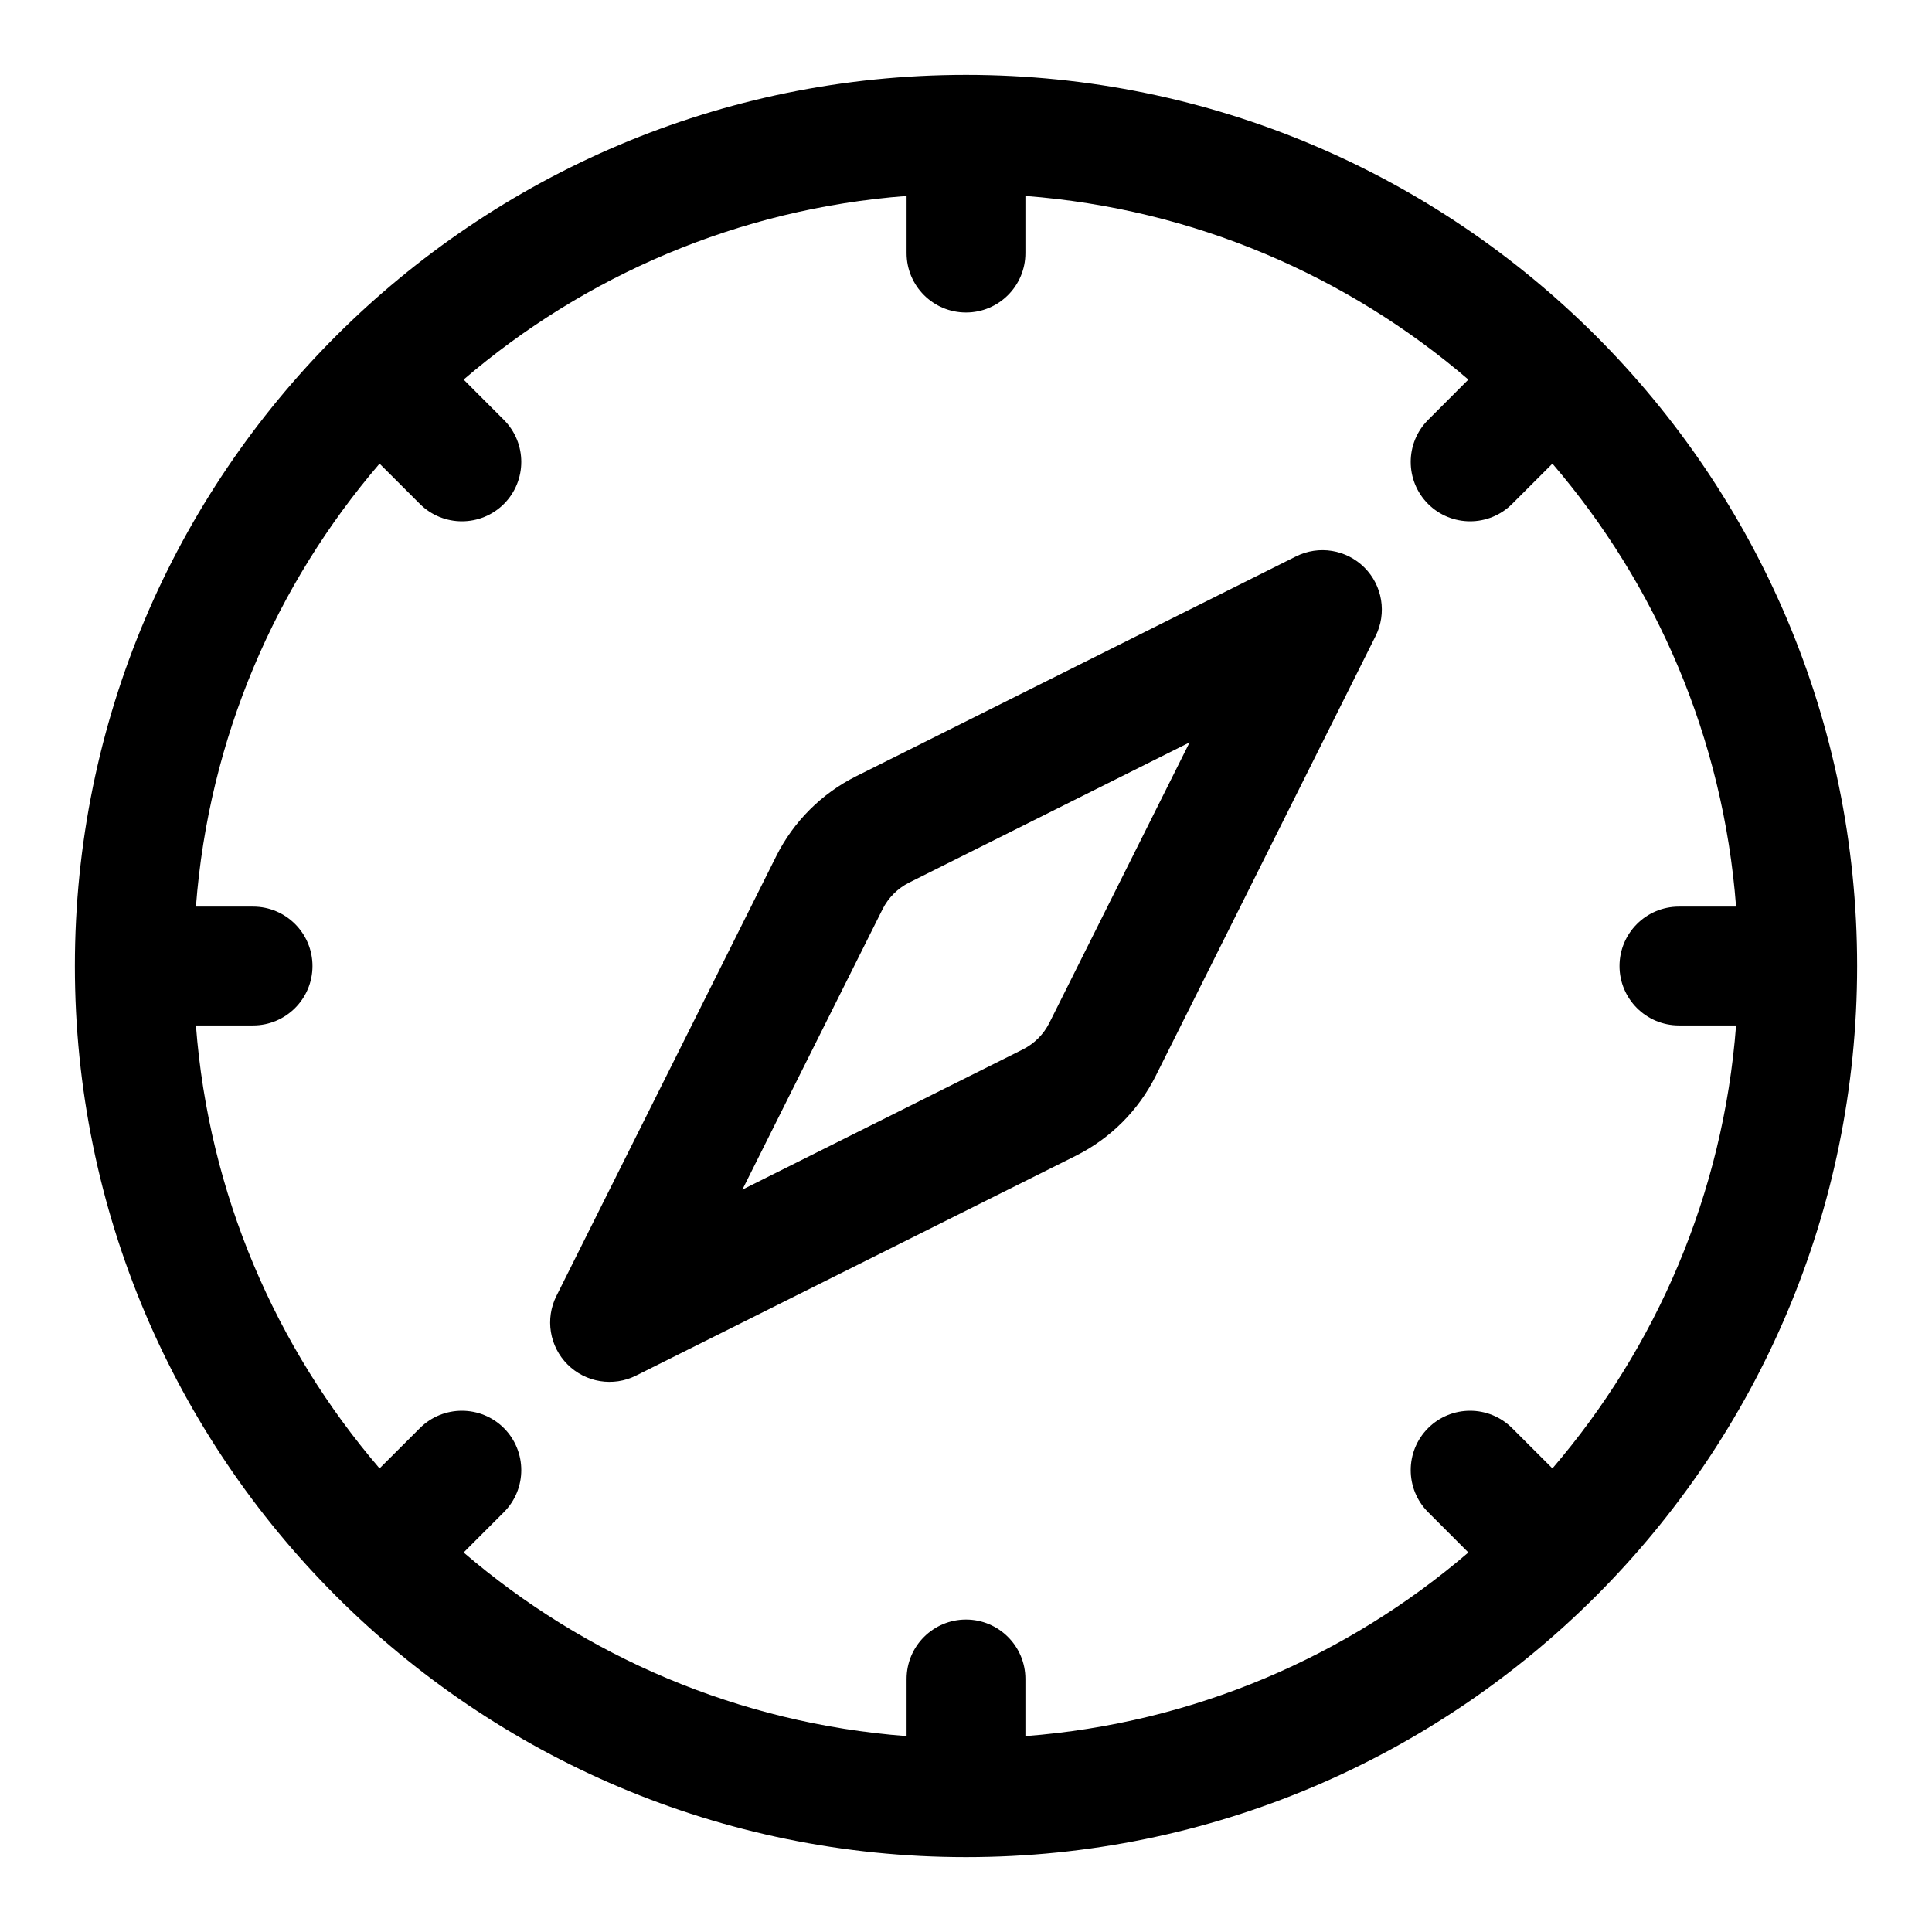
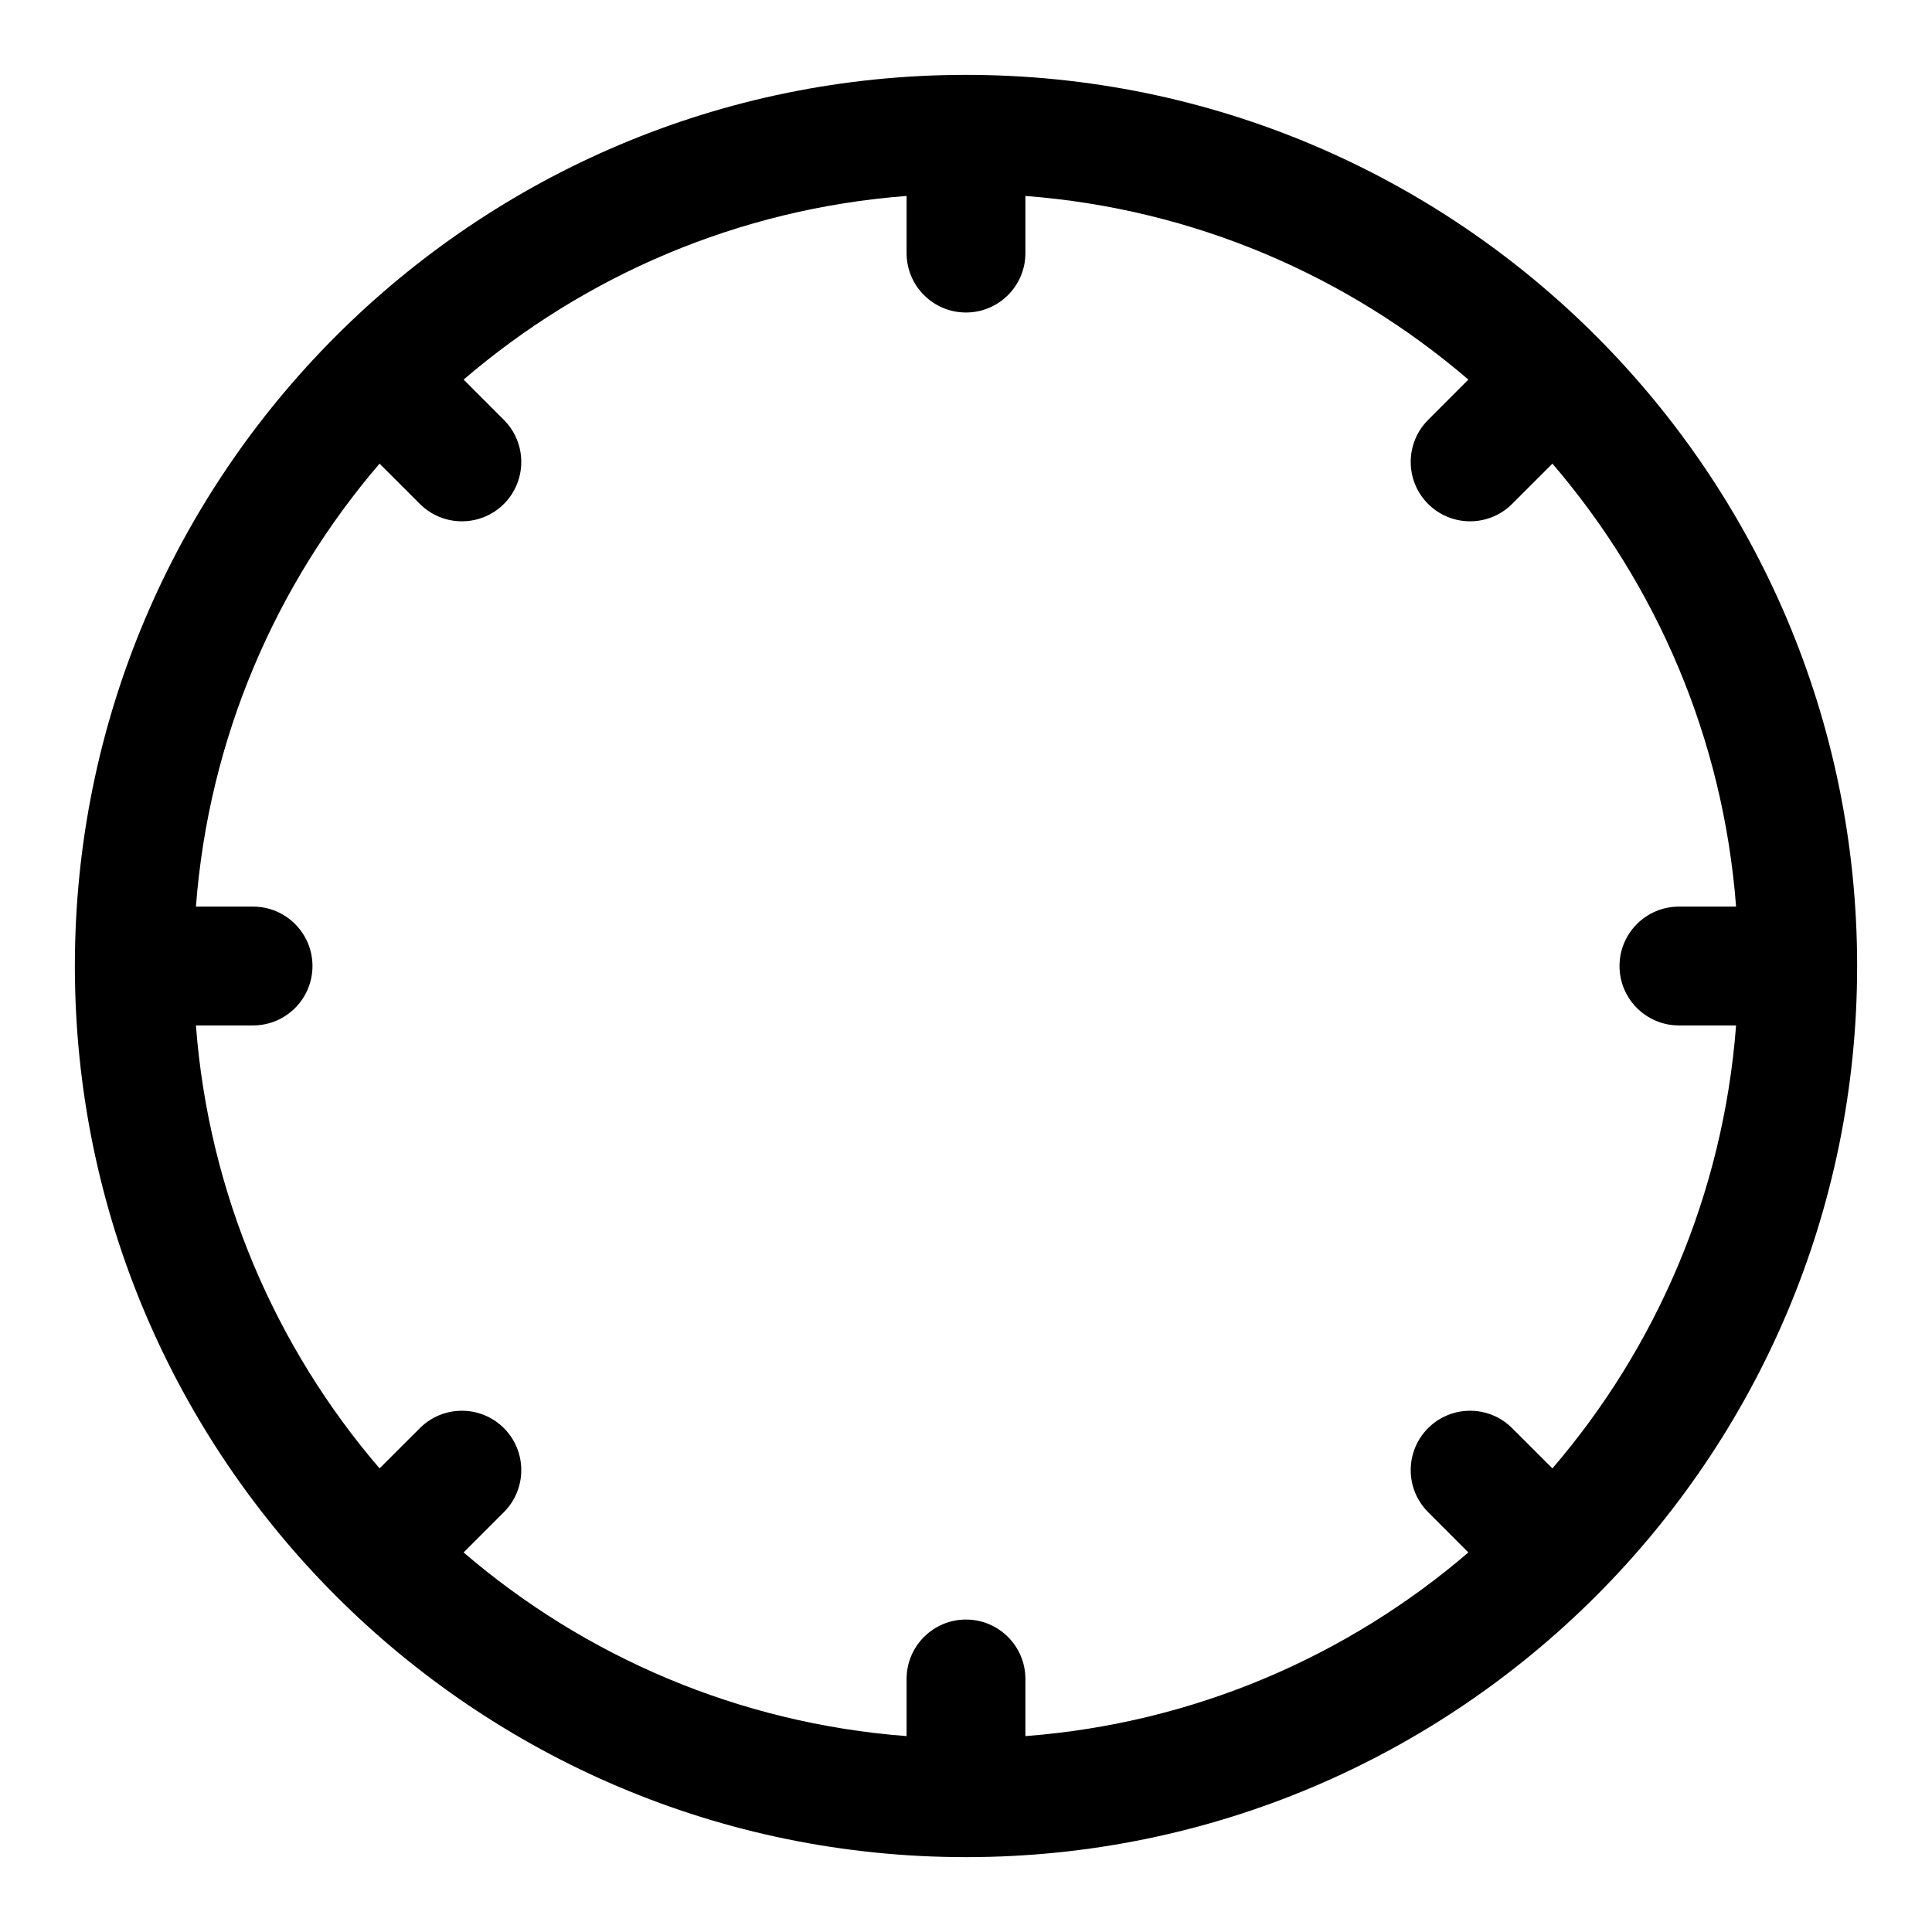
<svg xmlns="http://www.w3.org/2000/svg" fill="#000000" width="800px" height="800px" version="1.1" viewBox="144 144 512 512">
  <g fill-rule="evenodd">
-     <path d="m291.46 487.43c-3.039 6.062-1.844 13.383 2.941 18.168s12.109 5.984 18.168 2.945c0 0 87.348-43.676 116.57-58.27 9.148-4.582 16.547-11.98 21.129-21.129l58.27-116.57c3.039-6.059 1.84-13.383-2.945-18.168s-12.105-5.981-18.168-2.941c0 0-87.348 43.672-116.57 58.266-9.145 4.582-16.547 11.984-21.129 21.129-14.594 29.223-58.266 116.57-58.266 116.57zm49.277-28.168 37.156-74.328c1.527-3.035 4-5.508 7.035-7.035l74.328-37.156-37.156 74.312c-1.527 3.055-3.996 5.523-7.035 7.051z" />
    <path d="m400 163.84c-130.35 0-236.16 105.82-236.16 236.16 0 130.34 105.82 236.16 236.16 236.16 130.34 0 236.16-105.82 236.16-236.16 0-130.35-105.82-236.16-236.16-236.16zm-15.746 32.09v15.145c0 8.691 7.055 15.742 15.746 15.742 8.688 0 15.742-7.051 15.742-15.742v-15.145c44.652 3.398 85.332 21.16 117.39 48.664l-10.672 10.688c-6.141 6.141-6.141 16.125 0 22.266 6.141 6.137 16.121 6.137 22.262 0l10.688-10.676c27.508 32.07 45.266 72.738 48.668 117.39h-15.148c-8.688 0-15.742 7.055-15.742 15.746 0 8.688 7.055 15.742 15.742 15.742h15.148c-3.402 44.652-21.16 85.332-48.668 117.39l-10.688-10.672c-6.141-6.141-16.121-6.141-22.262 0s-6.141 16.121 0 22.262l10.672 10.688c-32.07 27.508-72.734 45.266-117.39 48.668v-15.148c0-8.688-7.055-15.742-15.742-15.742-8.691 0-15.746 7.055-15.746 15.742v15.148c-44.648-3.402-85.332-21.16-117.39-48.668l10.676-10.688c6.137-6.141 6.137-16.121 0-22.262-6.141-6.141-16.125-6.141-22.266 0l-10.688 10.672c-27.504-32.07-45.266-72.734-48.664-117.39h15.145c8.691 0 15.742-7.055 15.742-15.742 0-8.691-7.051-15.746-15.742-15.746h-15.145c3.398-44.648 21.16-85.332 48.664-117.39l10.688 10.676c6.141 6.137 16.125 6.137 22.266 0 6.137-6.141 6.137-16.125 0-22.266l-10.676-10.688c32.07-27.504 72.738-45.266 117.39-48.664z" />
  </g>
</svg>